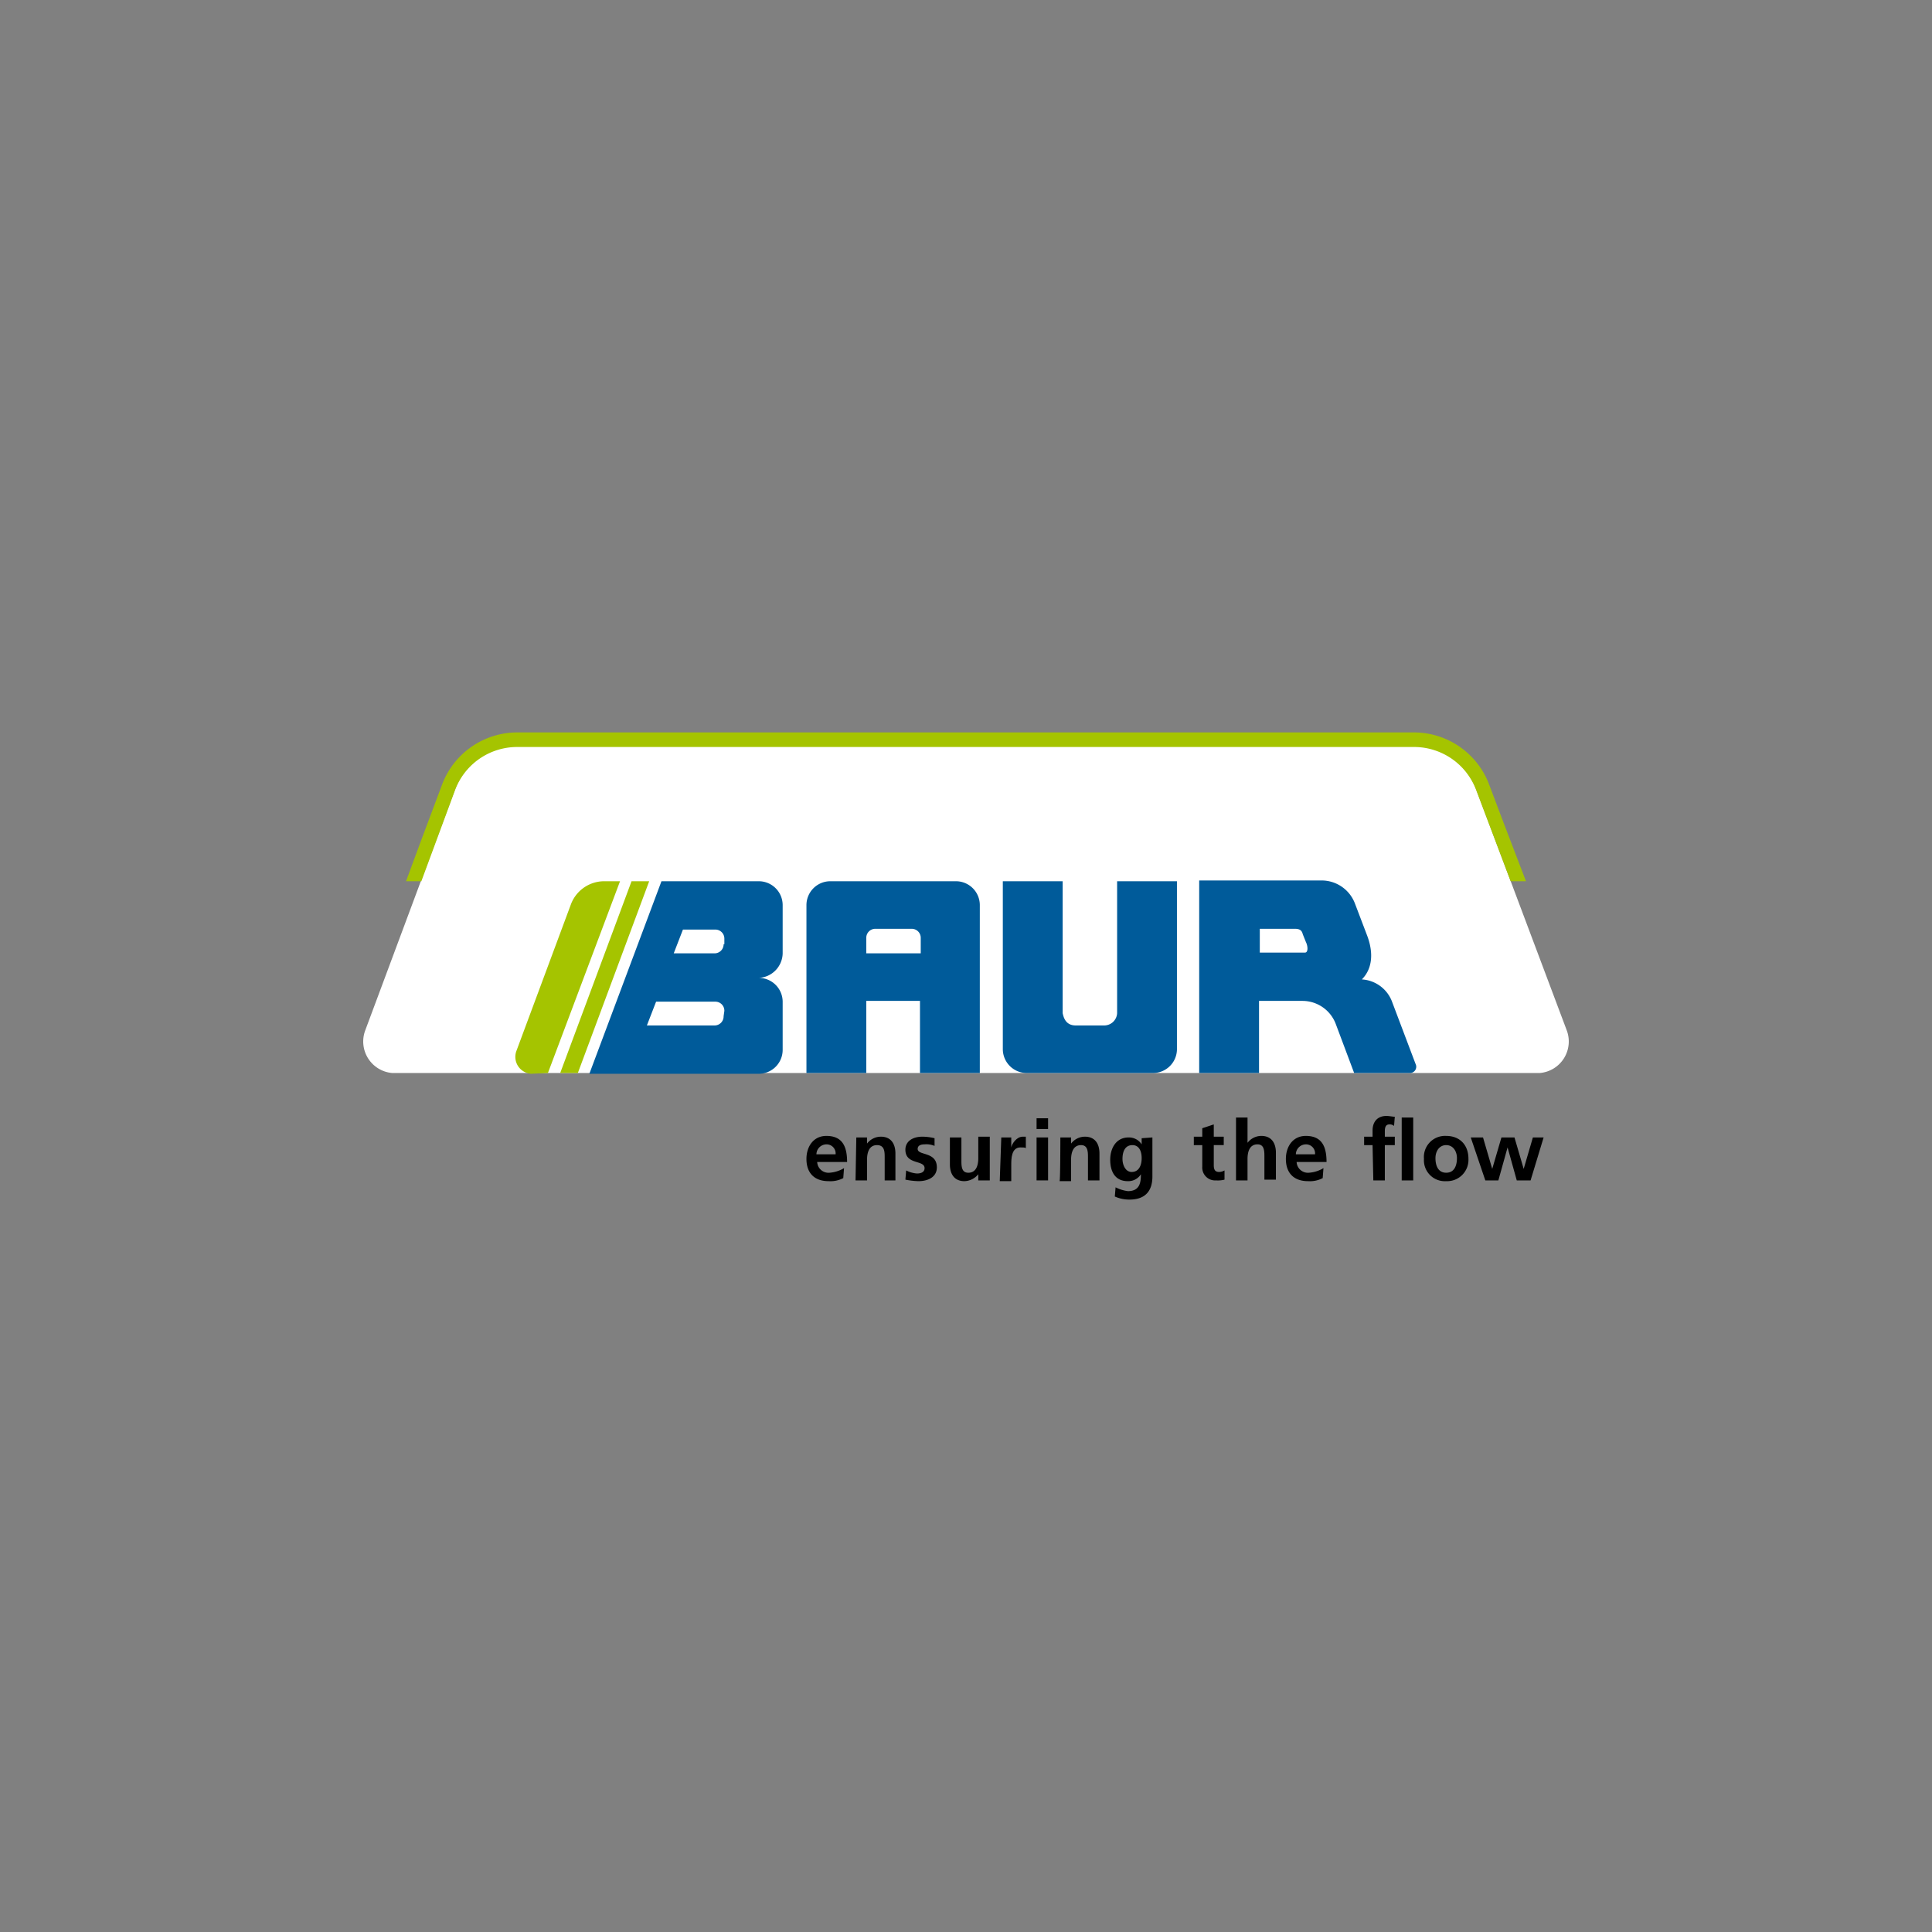
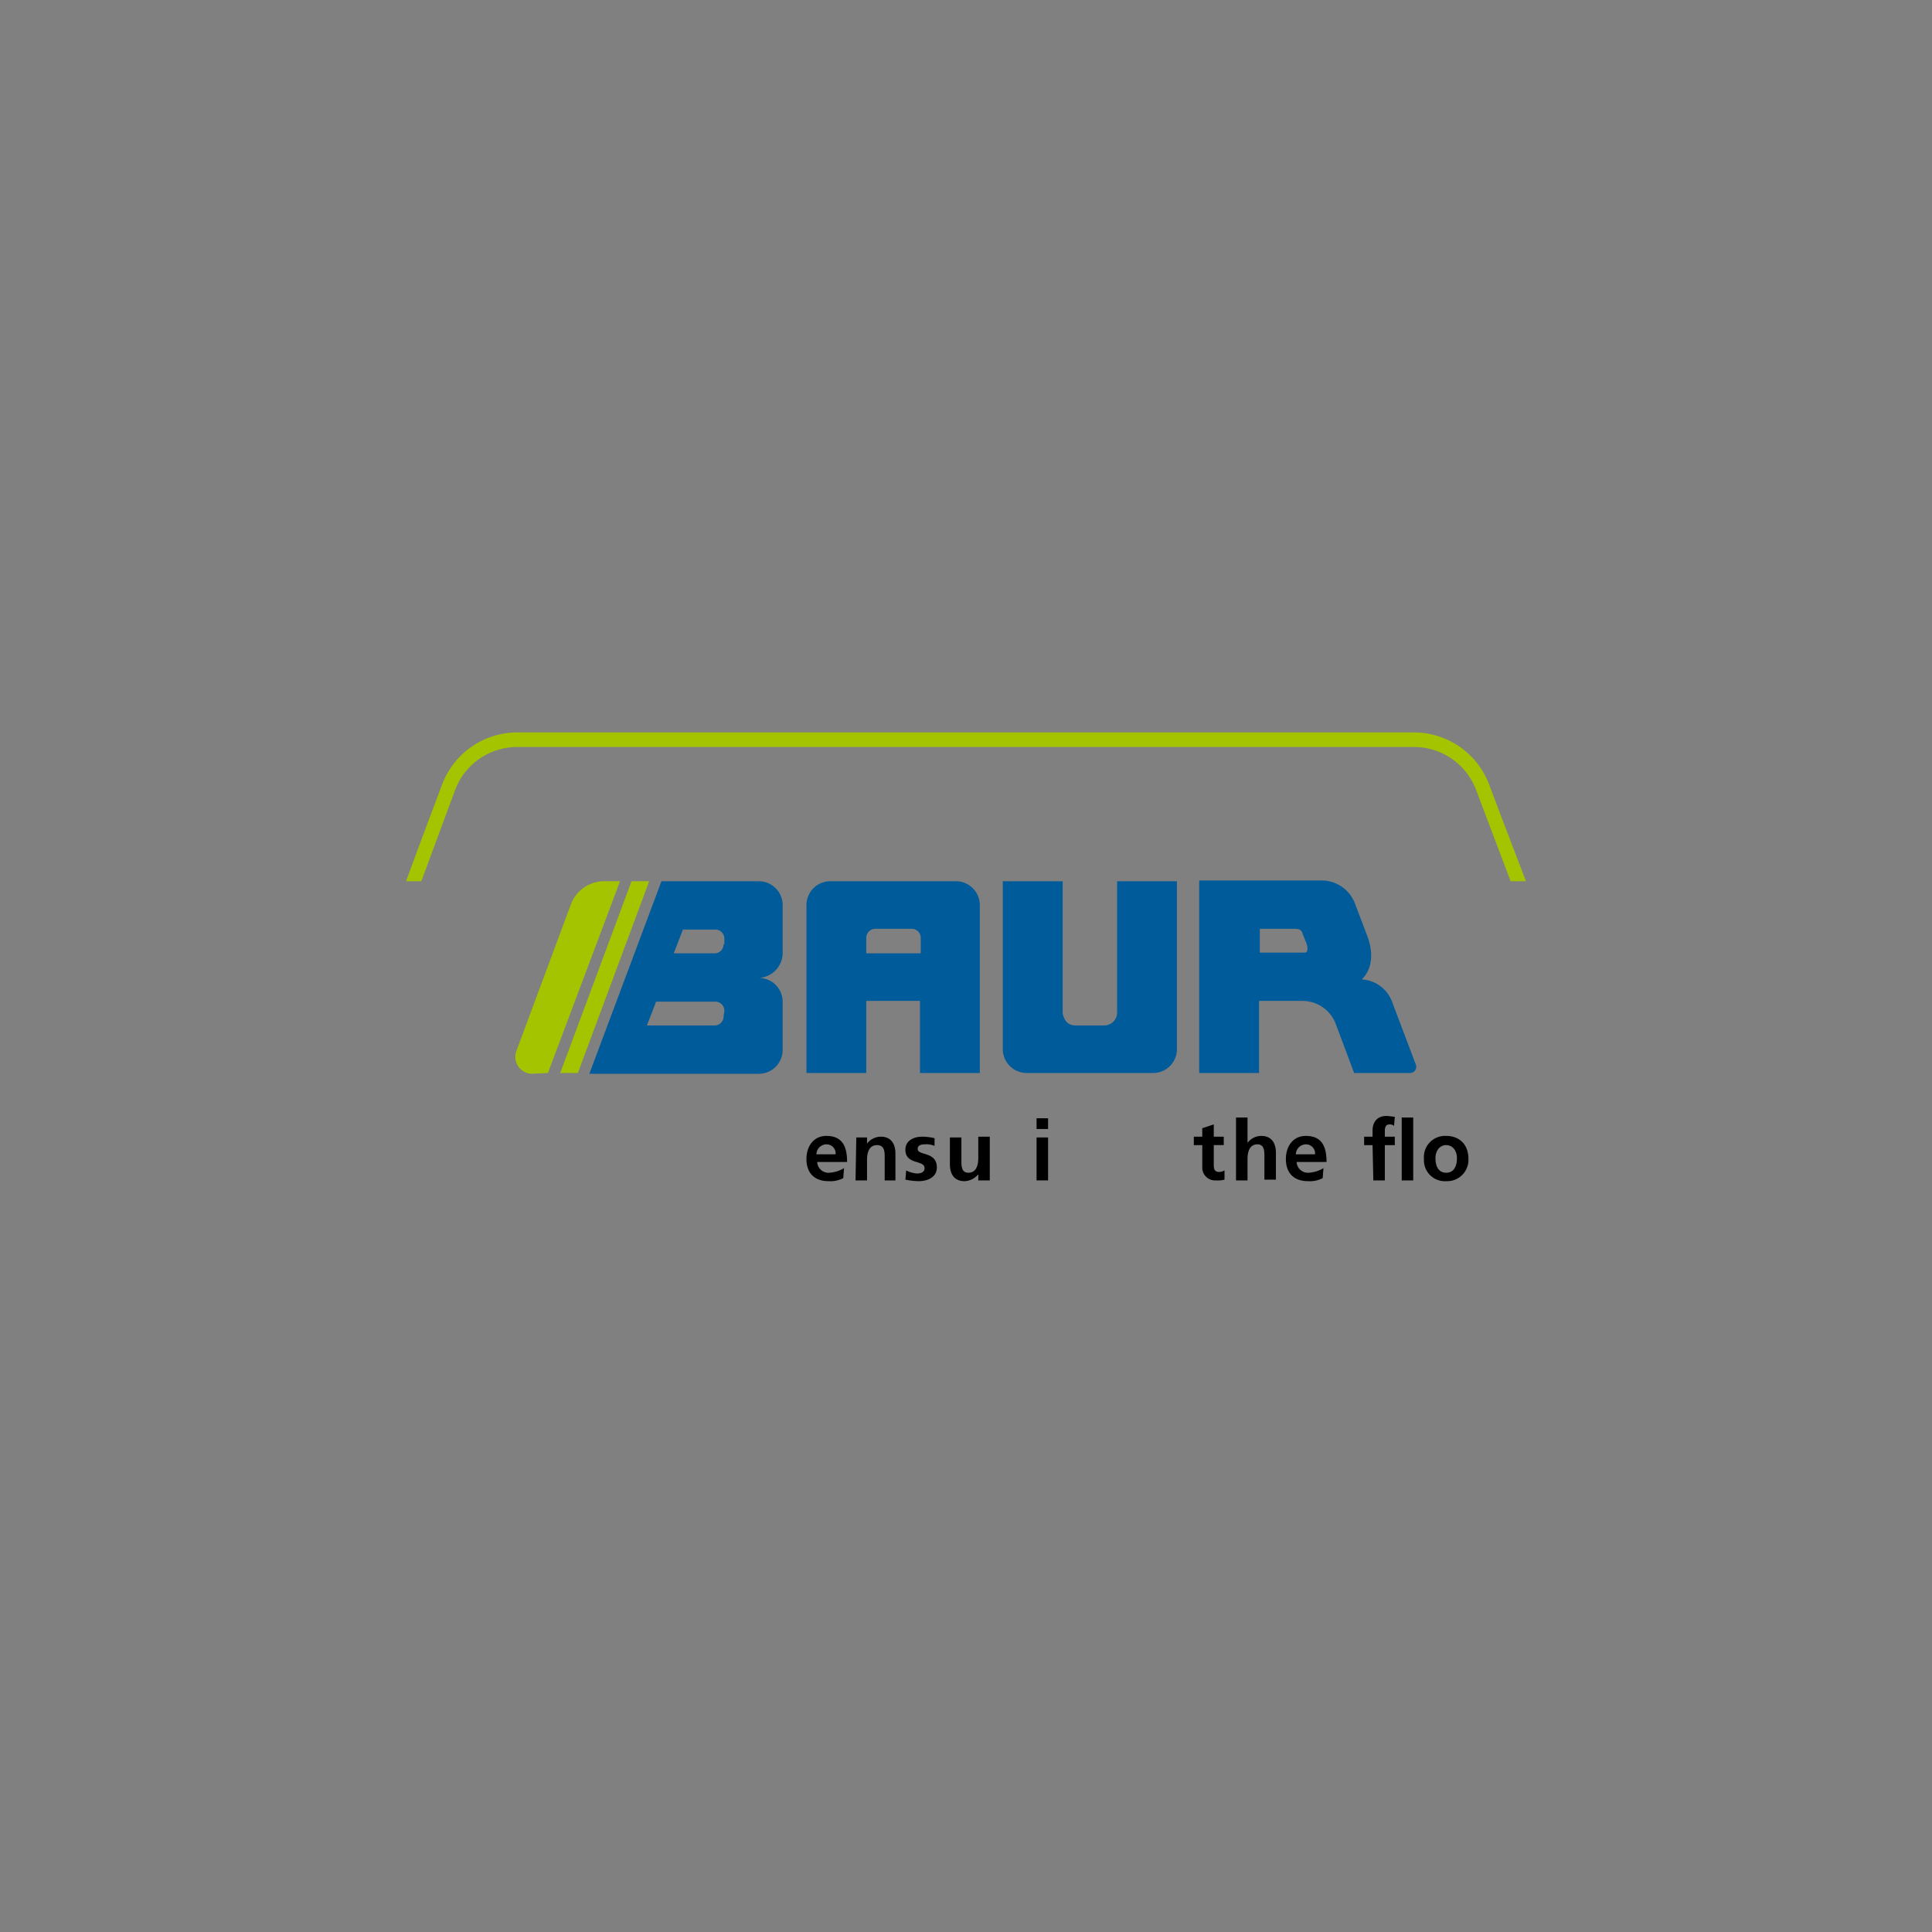
<svg xmlns="http://www.w3.org/2000/svg" version="1.1" width="1110" height="1110" viewBox="0 0 65535 65535">
  <rect x="0" y="0" width="65535" height="65535" fill="#808080" stroke="none" />
  <svg id="logos" viewBox="0 0 500 500" width="65535" height="65535">
    <defs>
      <style>.cls-1{fill:#fff;}.cls-2{fill:#005b9a;}.cls-3{fill:#a5c400;}</style>
    </defs>
-     <path class="cls-1" d="M101.504,277.694a8.186,8.186,0,0,1-6.948-11.117l23.227-62.337a17.161,17.161,0,0,1,16.08-11.117h232.075a17.161,17.161,0,0,1,16.08,11.117l23.426,62.337a8.186,8.186,0,0,1-6.948,11.117Z" />
    <path d="M218.236,304.892a7.098,7.098,0,0,1-3.772.794c-3.772,0-5.757-2.184-5.757-5.757,0-3.176,1.787-5.956,5.162-5.956,4.169,0,5.36,2.779,5.36,6.75h-7.742a2.932,2.932,0,0,0,3.176,2.779,8.426,8.426,0,0,0,3.772-1.191l-.199,2.581Zm-1.985-6.154a2.345,2.345,0,0,0-2.382-2.581,2.628,2.628,0,0,0-2.581,2.581Z" />
    <path d="M221.611,294.37h2.779v1.588h0a4.509,4.509,0,0,1,3.573-1.787c2.581,0,3.772,1.787,3.772,4.368v6.948h-2.779v-5.956c0-1.39,0-3.176-1.985-3.176-2.184,0-2.581,2.184-2.581,3.772v5.36h-2.978l.199-11.117Z" />
    <path d="M241.861,296.554a5.449,5.449,0,0,0-2.581-.397c-.794,0-1.787.199-1.787,1.191,0,1.787,4.963.596,4.963,4.765,0,2.581-2.382,3.573-4.765,3.573a19.56,19.56,0,0,1-3.375-.397l.199-2.382a7.361,7.361,0,0,0,2.779.794c.794,0,1.985-.199,1.985-1.39,0-2.184-4.963-.794-4.963-4.765,0-2.382,2.184-3.375,4.368-3.375a13.815,13.815,0,0,1,3.176.397Z" />
    <path d="M255.956,305.488h-2.779v-1.588h0a4.825,4.825,0,0,1-3.573,1.787c-2.581,0-3.772-1.787-3.772-4.368v-6.948h2.978v5.956c0,1.39,0,3.176,1.787,3.176,2.184,0,2.581-2.184,2.581-3.772v-5.559h2.978v11.316Z" />
-     <path d="M259.132,294.37h2.581V296.951h0c.199-.993,1.39-2.779,2.978-2.779h.794v2.978c-.199-.199-.794-.199-1.39-.199-2.382,0-2.382,2.978-2.382,4.566v4.169h-2.978l.397-11.316Z" />
    <path d="M268.264,289.407h2.978v2.779h-2.978Zm0,4.963h2.978v11.117h-2.978Z" />
-     <path d="M274.418,294.37h2.779v1.588h0a4.509,4.509,0,0,1,3.573-1.787c2.581,0,3.772,1.787,3.772,4.368v6.948h-2.978v-5.956c0-1.39,0-3.176-1.787-3.176-2.184,0-2.581,2.184-2.581,3.772v5.559h-2.978C274.418,305.488,274.418,294.37,274.418,294.37Z" />
-     <path d="M298.241,294.37v10.125c0,2.978-1.191,5.956-5.956,5.956a9.207,9.207,0,0,1-3.772-.794l.199-2.382a9.805,9.805,0,0,0,3.176.993c3.176,0,3.375-2.382,3.375-4.368h0a3.854,3.854,0,0,1-3.375,1.787c-3.375,0-4.566-2.581-4.566-5.559,0-2.779,1.39-5.757,4.765-5.757a3.9,3.9,0,0,1,3.375,1.787h0v-1.588l2.779-.199Zm-2.779,5.36c0-1.985-.794-3.375-2.382-3.375-1.985,0-2.581,1.787-2.581,3.573,0,1.588.794,3.375,2.382,3.375,1.787,0,2.581-1.588,2.581-3.573" />
    <path d="M311.145,296.355h-2.184v-2.184h2.184v-2.184l2.978-.993v3.176h2.581v2.184h-2.581v5.162c0,.993.199,1.787,1.39,1.787a2.869,2.869,0,0,0,1.39-.397V305.289a6.791,6.791,0,0,1-2.184.199,3.336,3.336,0,0,1-3.573-3.573l0-5.559Z" />
    <path d="M319.881,289.209h2.978v6.551h0a4.504,4.504,0,0,1,3.573-1.787c2.581,0,3.772,1.787,3.772,4.368V305.289h-2.978v-5.956c0-1.39,0-3.176-1.787-3.176-2.184,0-2.581,2.184-2.581,3.772v5.559h-2.978v-16.279Z" />
    <path d="M342.314,304.892a7.098,7.098,0,0,1-3.772.794c-3.772,0-5.757-2.184-5.757-5.757,0-3.176,1.787-5.956,5.162-5.956,4.169,0,5.36,2.779,5.36,6.75H335.564a2.932,2.932,0,0,0,3.176,2.779,8.426,8.426,0,0,0,3.772-1.191l-.199,2.581Zm-1.985-6.154a2.345,2.345,0,0,0-2.382-2.581,2.628,2.628,0,0,0-2.581,2.581Z" />
    <path d="M355.218,296.355H353.034v-2.184h2.184v-1.588c0-2.184,1.191-3.772,3.573-3.772.794,0,1.588.199,2.184.199l-.199,2.382a1.678,1.678,0,0,0-1.191-.397c-.993,0-1.191.794-1.191,1.787v1.39h2.581v2.184h-2.581v9.132h-2.978l-.199-9.132Zm7.544-7.147h2.978v16.279h-2.978Z" />
    <path d="M374.276,293.973c3.375,0,5.757,2.184,5.757,5.956a5.523,5.523,0,0,1-5.757,5.757,5.414,5.414,0,0,1-5.757-5.757,5.474,5.474,0,0,1,5.757-5.956m0,9.529c2.184,0,2.779-1.985,2.779-3.772s-.993-3.375-2.779-3.375-2.779,1.588-2.779,3.375.596,3.772,2.779,3.772" />
-     <polygon points="380.629 294.37 383.805 294.37 386.188 302.51 386.188 302.51 388.57 294.37 391.945 294.37 394.327 302.51 394.327 302.51 396.709 294.37 399.489 294.37 396.114 305.488 392.54 305.488 390.158 296.951 390.158 296.951 387.776 305.488 384.401 305.488 380.629 294.37" />
    <path class="cls-2" d="M238.089,246.724h-13.897v-3.97a2.333,2.333,0,0,1,2.382-2.382h9.331a2.333,2.333,0,0,1,2.382,2.382v3.97Zm9.331-18.661h-32.558a6.185,6.185,0,0,0-6.154,6.154v43.477h15.485V259.033h13.897v18.661h15.485V234.217a6.185,6.185,0,0,0-6.154-6.154" />
    <path class="cls-2" d="M289.109,228.063v34.146a3.348,3.348,0,0,1-3.375,3.176H278.389c-2.779,0-3.176-2.382-3.375-3.176V228.063h-15.485v43.477a6.185,6.185,0,0,0,6.154,6.154h32.756a6.185,6.185,0,0,0,6.154-6.154V228.063Z" />
    <path class="cls-3" d="M141.804,277.694l18.661-49.631h-4.169a9.216,9.216,0,0,0-8.537,5.956l-14.095,37.918a4.386,4.386,0,0,0,3.772,5.956l4.368-.199Z" />
    <polygon class="cls-3" points="163.443 228.063 144.981 277.694 149.547 277.694 168.009 228.063 163.443 228.063" />
    <path class="cls-2" d="M202.553,246.724v-12.507a6.185,6.185,0,0,0-6.154-6.154H171.186l-18.661,49.83h43.874a6.185,6.185,0,0,0,6.154-6.154v-12.507a6.185,6.185,0,0,0-6.154-6.154,6.496,6.496,0,0,0,6.154-6.353m-15.286,16.279a2.333,2.333,0,0,1-2.382,2.382H167.414l2.382-6.154h15.286a2.333,2.333,0,0,1,2.382,2.382Zm0-18.661a2.333,2.333,0,0,1-2.382,2.382H174.362l2.382-6.154h8.338a2.333,2.333,0,0,1,2.382,2.382v1.39Z" />
    <path class="cls-2" d="M366.335,275.312l-6.154-16.279a8.893,8.893,0,0,0-7.742-5.559c2.581-2.581,3.176-6.551,1.39-11.316l-3.176-8.338a9.216,9.216,0,0,0-8.537-5.956H310.351v49.83h15.485V259.033h11.316a9.216,9.216,0,0,1,8.537,5.956l4.765,12.706H364.747a1.631,1.631,0,0,0,1.588-2.382m-28.587-28.786H326.035v-6.154h9.132c1.39,0,1.787.596,1.985,1.39l.794,1.985c.596,1.191.596,2.779-.199,2.779" />
    <path class="cls-3" d="M388.768,211.983h0l-3.375-8.934a20.812,20.812,0,0,0-19.455-13.5H133.863A20.812,20.812,0,0,0,114.408,203.049l-5.36,14.294-3.97,10.72h3.97l8.735-23.624a17.161,17.161,0,0,1,16.08-11.117h232.075a17.161,17.161,0,0,1,16.08,11.117l8.934,23.624h3.97Z" />
  </svg>
</svg>